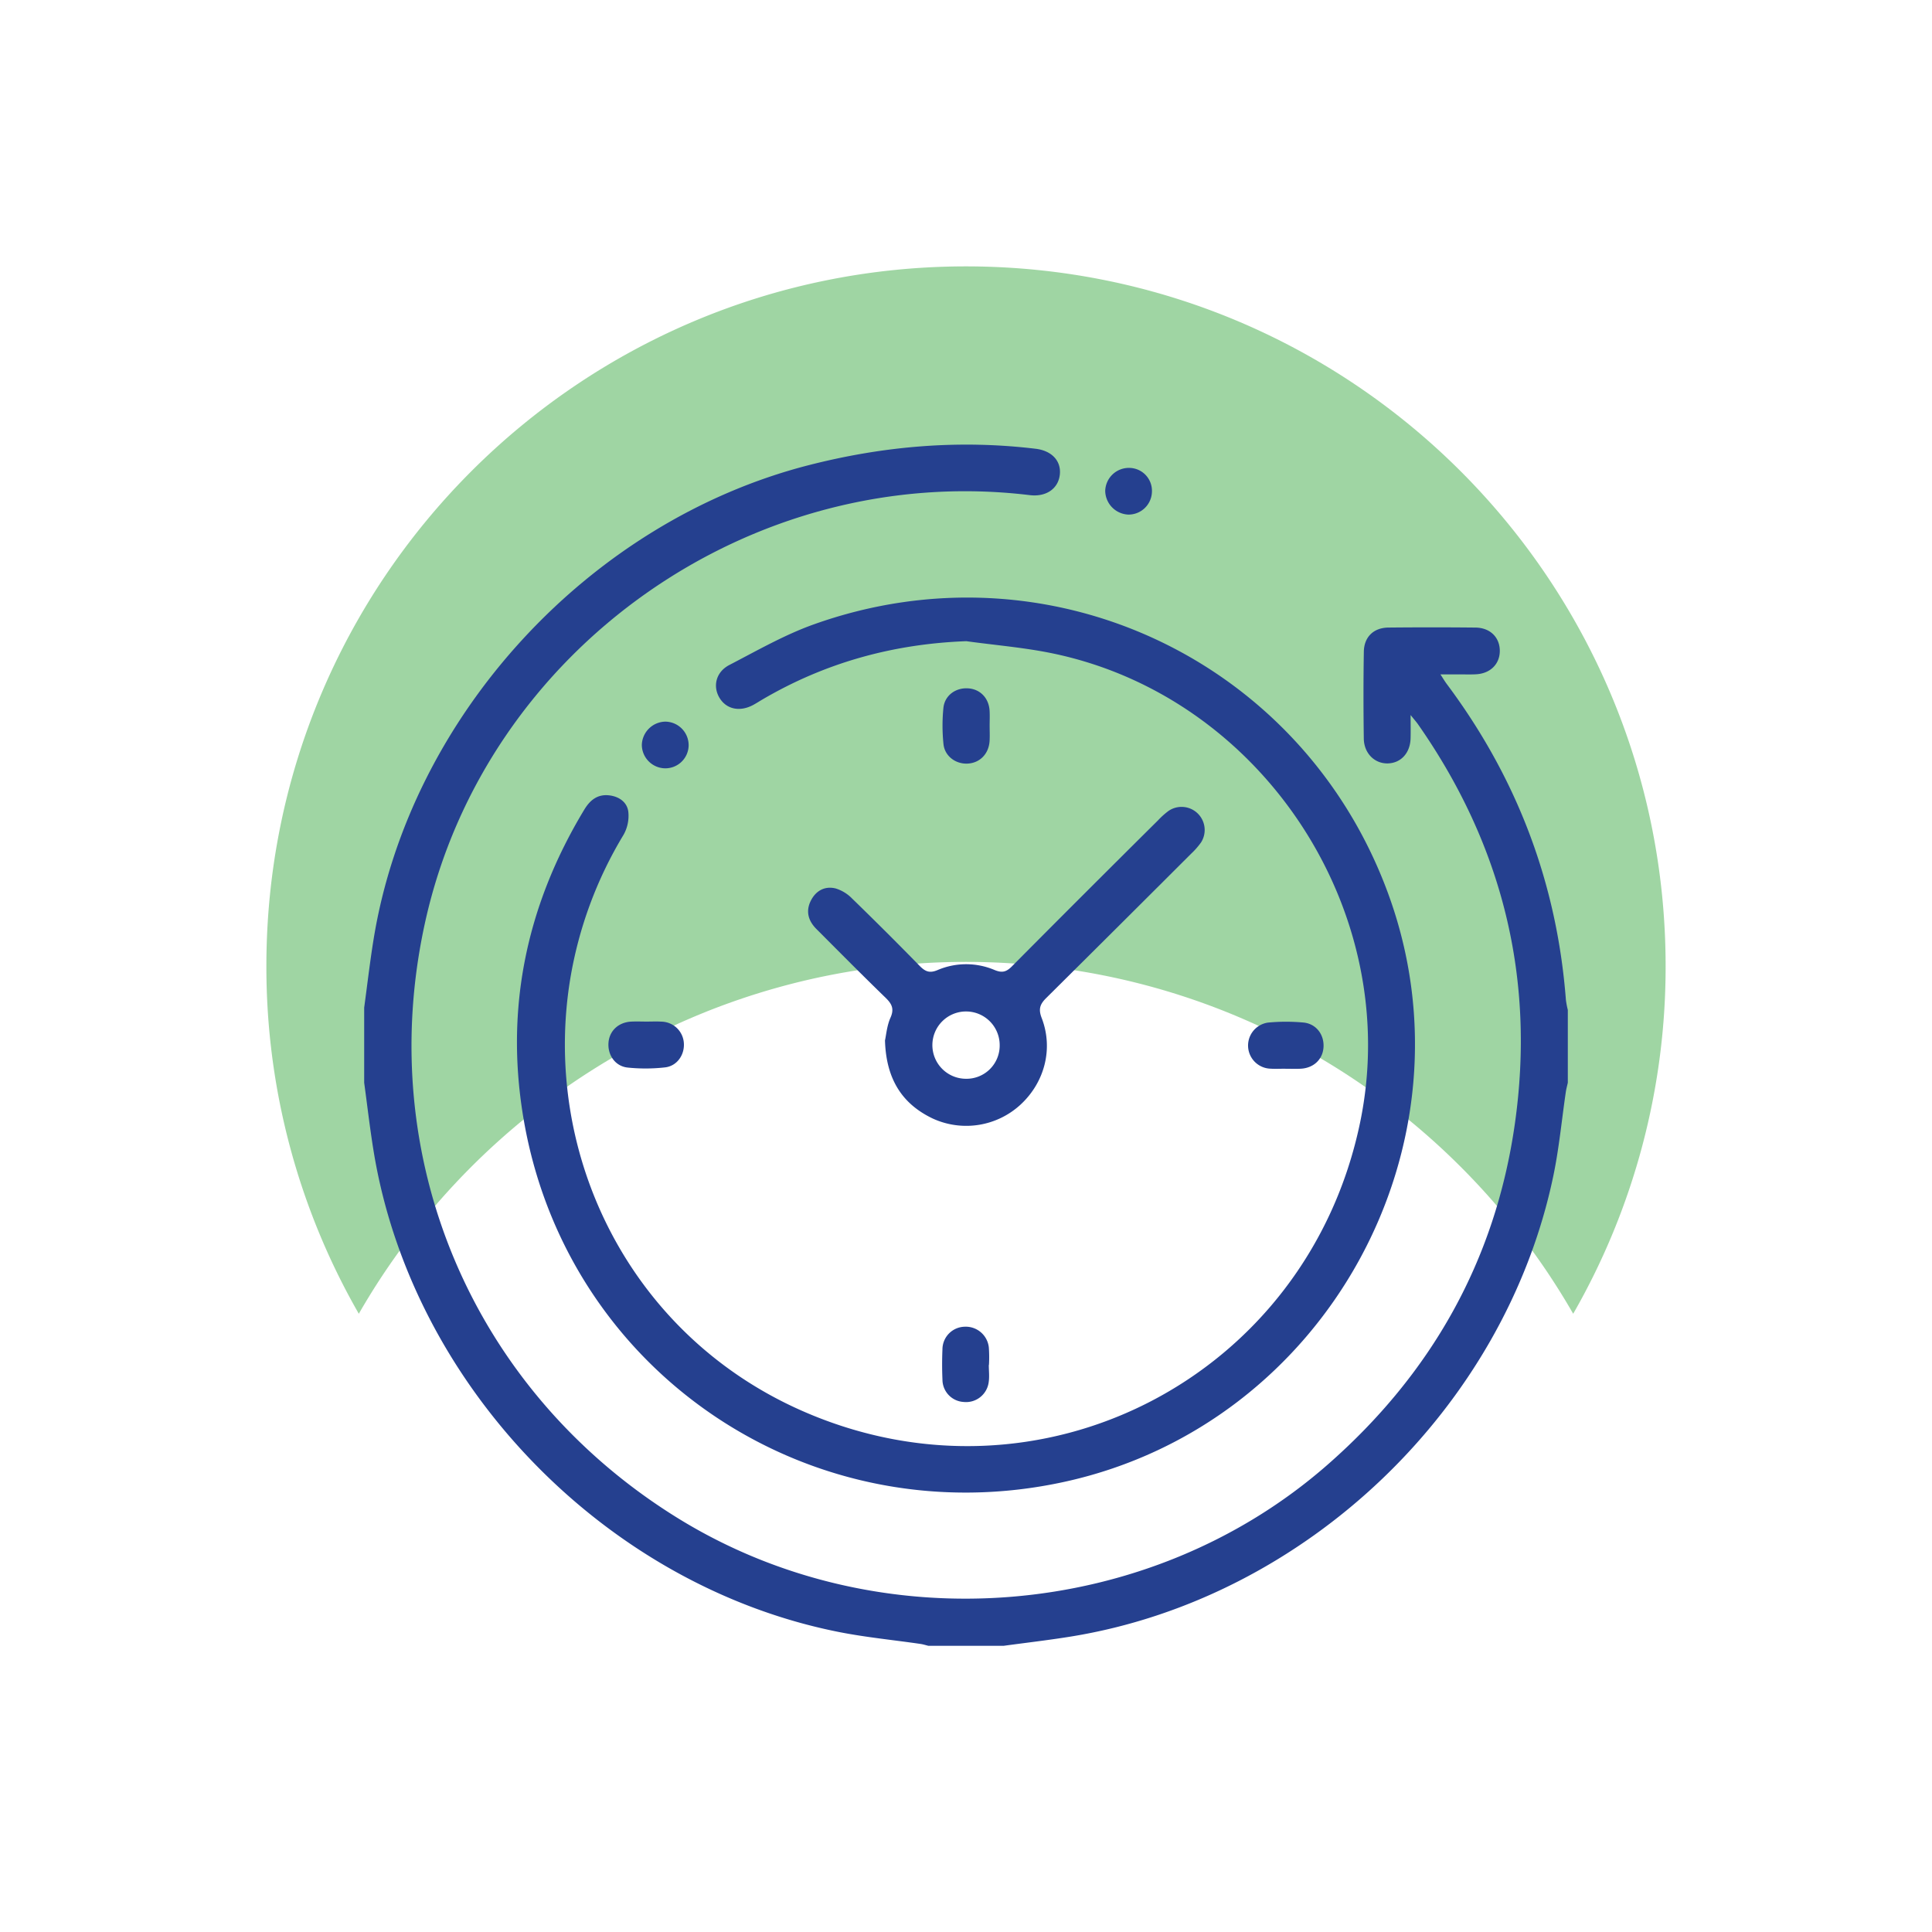
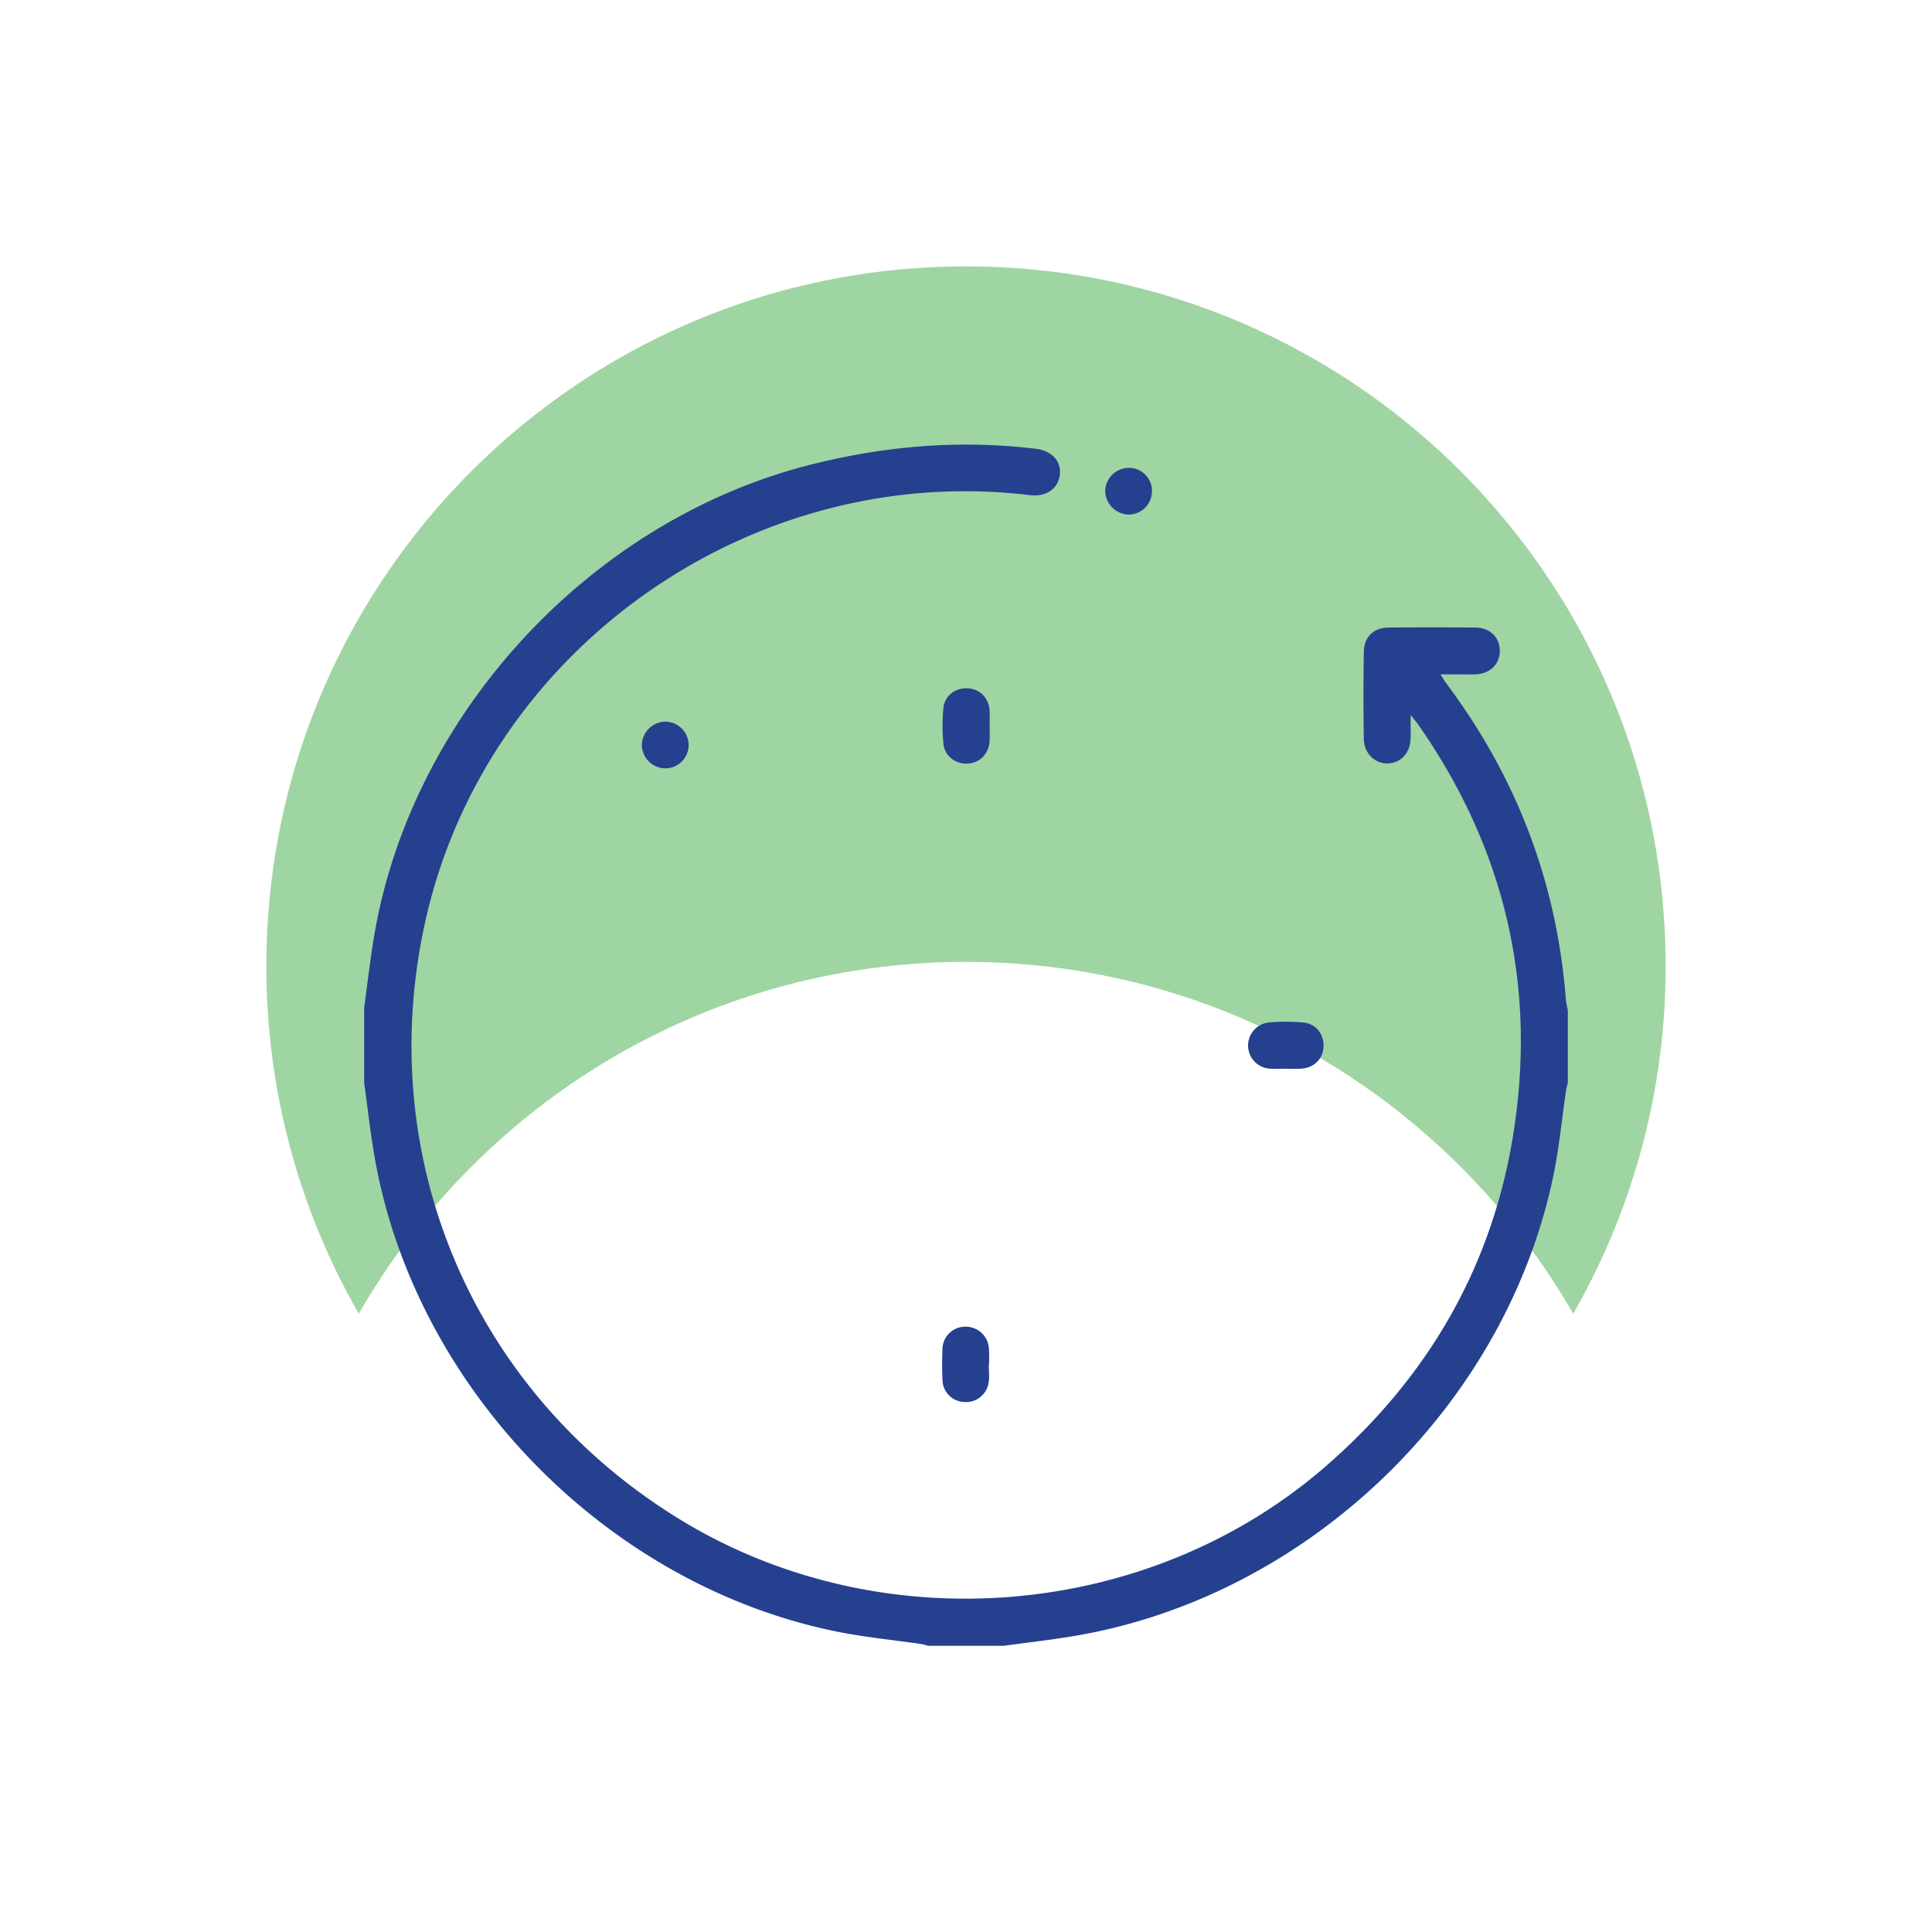
<svg xmlns="http://www.w3.org/2000/svg" id="Layer_1" data-name="Layer 1" viewBox="0 0 1000 1000">
  <defs>
    <style>.cls-1{fill:#41ad49;opacity:0.5;}.cls-2{fill:#25408f;}</style>
  </defs>
  <path class="cls-1" d="M862.12,500A360.416,360.416,0,0,1,814.28,680C751.82,571.18,634.47,497.88,500,497.88S248.18,571.18,185.72,680a360.416,360.416,0,0,1-47.84-180C137.88,300.01,300.01,137.88,500,137.88S862.12,300.01,862.12,500Z" />
  <path class="cls-2" d="M188.5,521.545c1.609-11.785,2.963-23.611,4.865-35.349,18.706-115.446,111.433-216.246,225.165-245.411,38.731-9.932,77.79-13.282,117.508-8.51,8.402,1.01,13.281,6.315,12.531,13.34-.784,7.347-7.109,11.685-15.548,10.664-143.951-17.421-281.506,79.567-312.882,220.609-27.075,121.705,24.141,242.901,130.479,308.764,104.511,64.731,244.155,53.32,336.392-27.41,53.766-47.059,86.931-105.646,97.04-176.326,10.783-75.392-6.4-144.553-50.114-207.06-.792-1.132-1.727-2.165-3.81-4.755,0,5.11.084,8.606-.017,12.097-.217,7.534-4.966,12.727-11.711,12.933-6.847.209-12.398-5.177-12.503-12.866-.205-14.973-.227-29.954.018-44.926.126-7.7,5.093-12.442,12.757-12.518q22.506-.223,45.015.006c7.565.078,12.544,5.023,12.605,11.93.06,6.916-4.878,11.877-12.35,12.253-3.034.153-6.082.039-9.124.042-2.783.003-5.566.001-9.266.001,1.421,2.162,2.289,3.644,3.311,5.012,36.294,48.566,56.994,102.982,61.64,163.44a46.354,46.354,0,0,0,1.001,5.254v37.647c-.345,1.564-.788,3.114-1.02,4.695-2.116,14.385-3.458,28.927-6.4,43.14-24.941,120.505-128.241,219.155-249.81,238.834-11.556,1.871-23.199,3.208-34.801,4.793H480.531c-1.356-.329-2.695-.771-4.07-.971-14.214-2.072-28.566-3.442-42.631-6.252C313.065,820.521,213.058,716.915,193.368,595.759c-1.908-11.738-3.259-23.566-4.868-35.352Z" />
-   <path class="cls-2" d="M500.174,331.877c-37.922,1.406-73.011,11.111-105.528,30.173-1.572.921-3.103,1.914-4.702,2.785-6.943,3.78-13.94,2.322-17.521-3.614-3.602-5.971-1.885-13.409,5.102-17.032,14.341-7.435,28.533-15.595,43.667-21.001C542.859,279.729,674.238,341.573,718.557,462.653c47.534,129.862-32.061,274.56-167.382,304.289-129.405,28.429-255.056-53.84-279.432-183.666-10.973-58.442-.089-113.357,30.738-164.3,2.988-4.938,6.924-7.997,12.862-7.3,5.078.596,9.266,3.516,9.872,8.49a20.023,20.023,0,0,1-2.442,11.884,210.732,210.732,0,0,0-27.711,75.2c-14.514,90.061,30.662,183.59,120.085,222.994C538.349,784.532,676.621,712.794,703.995,580.962c22.549-108.593-50.15-219.926-158.822-242.695C530.378,335.167,515.183,333.96,500.174,331.877Z" />
-   <path class="cls-2" d="M458.068,538.515c.63-2.799.988-7.599,2.834-11.738,2.057-4.611.718-7.194-2.552-10.362-12.072-11.698-23.892-23.656-35.77-35.553-4.304-4.31-5.678-9.366-2.767-14.922,2.639-5.036,7.235-7.418,12.677-6.089a20.095,20.095,0,0,1,8.576,5.248q17.654,17.144,34.852,34.751c2.837,2.893,5.071,4.078,9.354,2.261a37.666,37.666,0,0,1,29.617.002c3.864,1.574,6.05.924,8.879-1.925q37.68-37.942,75.645-75.602a40.649,40.649,0,0,1,5.412-4.855,11.96,11.96,0,0,1,16.838,16.299,39.043,39.043,0,0,1-5.195,5.907q-37.398,37.366-74.922,74.605c-3.322,3.277-4.133,5.822-2.374,10.375,6.117,15.838,1.568,33.327-11.02,44.907a41.49,41.49,0,0,1-45.305,7.152C466.66,571.307,458.634,558.186,458.068,538.515Zm59.367,2.677a17.42,17.42,0,1,0-17.657,17.179q.078.001.156.001a17.171,17.171,0,0,0,17.498-16.837Q517.436,541.364,517.435,541.192Z" />
  <path class="cls-2" d="M665.334,553.167c-2.624,0-5.259.146-7.871-.029a11.987,11.987,0,0,1-1.019-23.863,98.99,98.99,0,0,1,18.133-.022c6.587.593,10.799,6.143,10.481,12.599-.316,6.407-5.039,10.97-11.852,11.315-2.618.132-5.248.022-7.872.022Z" />
  <path class="cls-2" d="M511.806,706.494c0,3.018.39,6.098-.079,9.042a11.819,11.819,0,0,1-12.952,10.117,11.63,11.63,0,0,1-10.961-11.545c-.229-5.228-.229-10.483-.004-15.711a11.767,11.767,0,0,1,11.506-11.69,12.013,12.013,0,0,1,12.503,10.735,71.221,71.221,0,0,1,.065,9.051Z" />
  <path class="cls-2" d="M512.233,375.636c.003,2.619.133,5.246-.022,7.857-.401,6.747-5.087,11.477-11.481,11.748-6.083.258-11.734-3.848-12.387-10.097a92.629,92.629,0,0,1-.04-18.689c.652-6.54,6.382-10.605,12.862-10.162,6.158.421,10.621,4.991,11.037,11.487C512.37,370.388,512.23,373.016,512.233,375.636Z" />
-   <path class="cls-2" d="M334.55,528.771c2.624.006,5.257-.129,7.871.033a11.866,11.866,0,0,1,11.542,11.045c.449,6.084-3.484,11.909-9.72,12.627a90.201,90.201,0,0,1-19.304.099c-6.52-.662-10.52-6.523-9.977-12.982.511-6.088,5.194-10.464,11.716-10.805C329.296,528.651,331.926,528.765,334.55,528.771Z" />
  <path class="cls-2" d="M596.236,254.677a12.097,12.097,0,0,1-12.317,11.669,12.486,12.486,0,0,1-11.861-12.298,12.255,12.255,0,0,1,12.638-11.86q.08.003.159.006A11.852,11.852,0,0,1,596.244,254.491Q596.241,254.584,596.236,254.677Z" />
  <path class="cls-2" d="M344.103,397.68a12.234,12.234,0,0,1-11.893-12.15,12.422,12.422,0,0,1,12.113-12.013,12.204,12.204,0,0,1,12.117,12.29q-.001.122-.004.243A12.061,12.061,0,0,1,344.103,397.68Z" />
</svg>